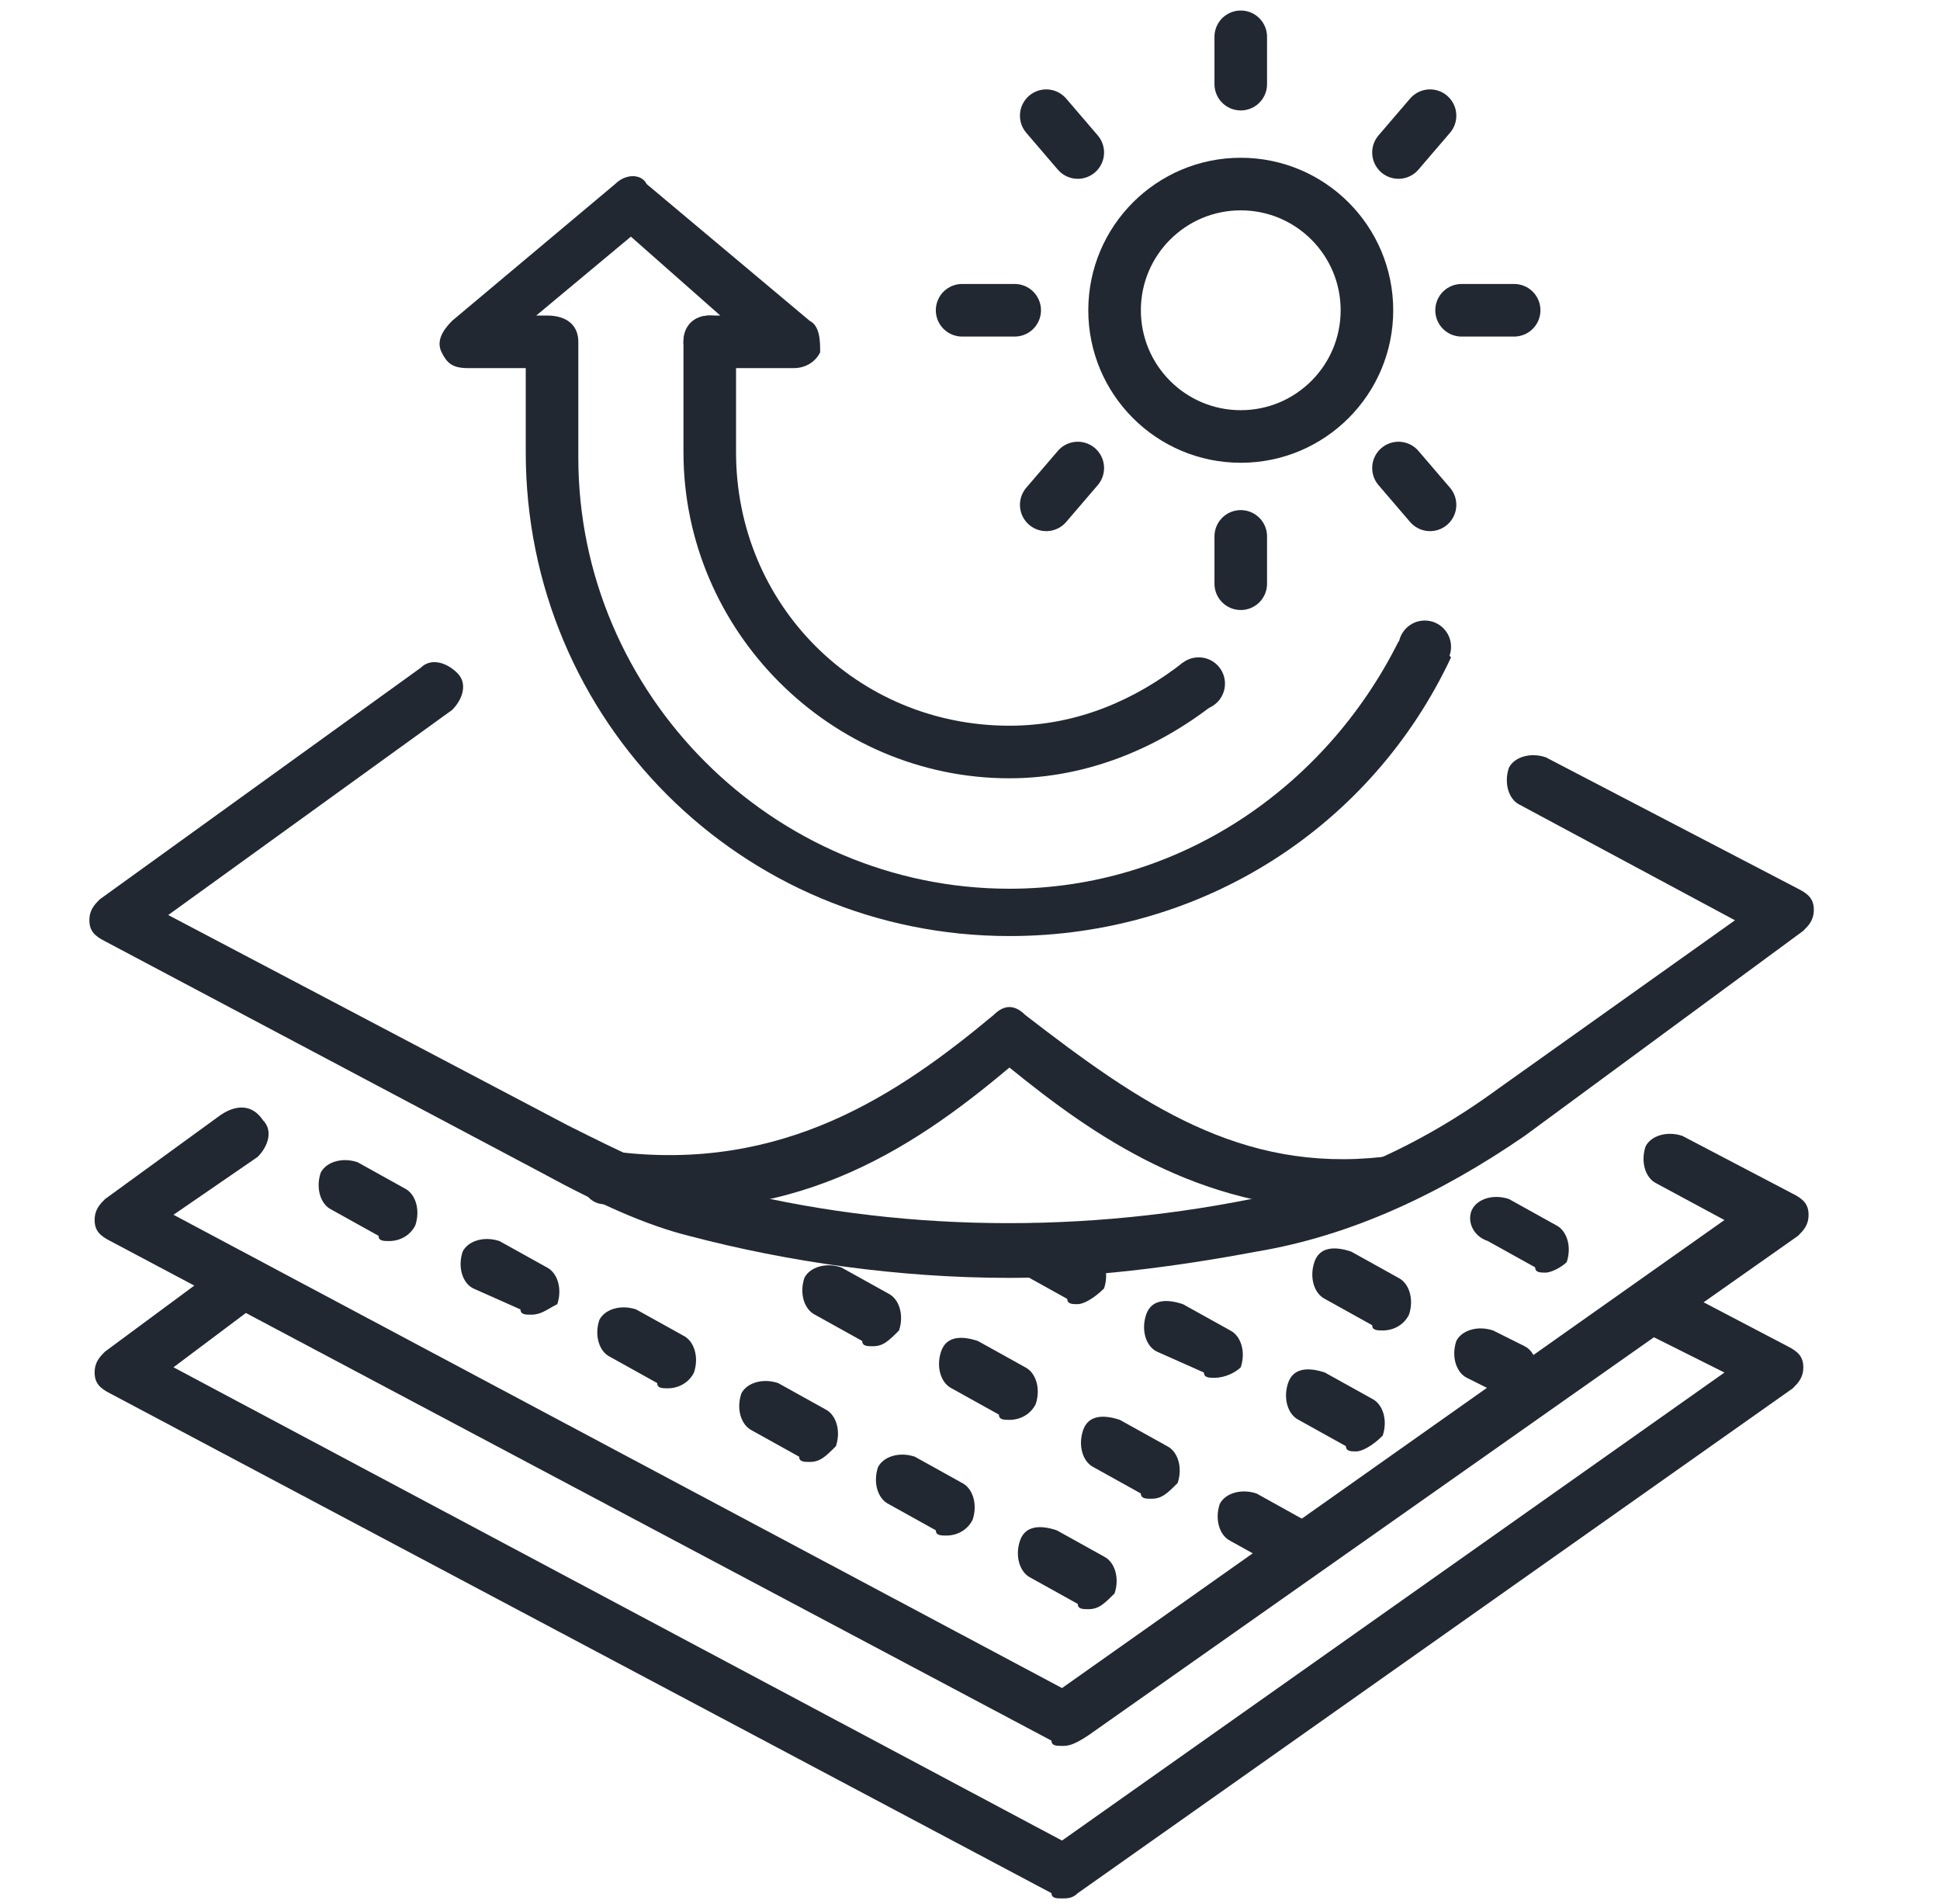
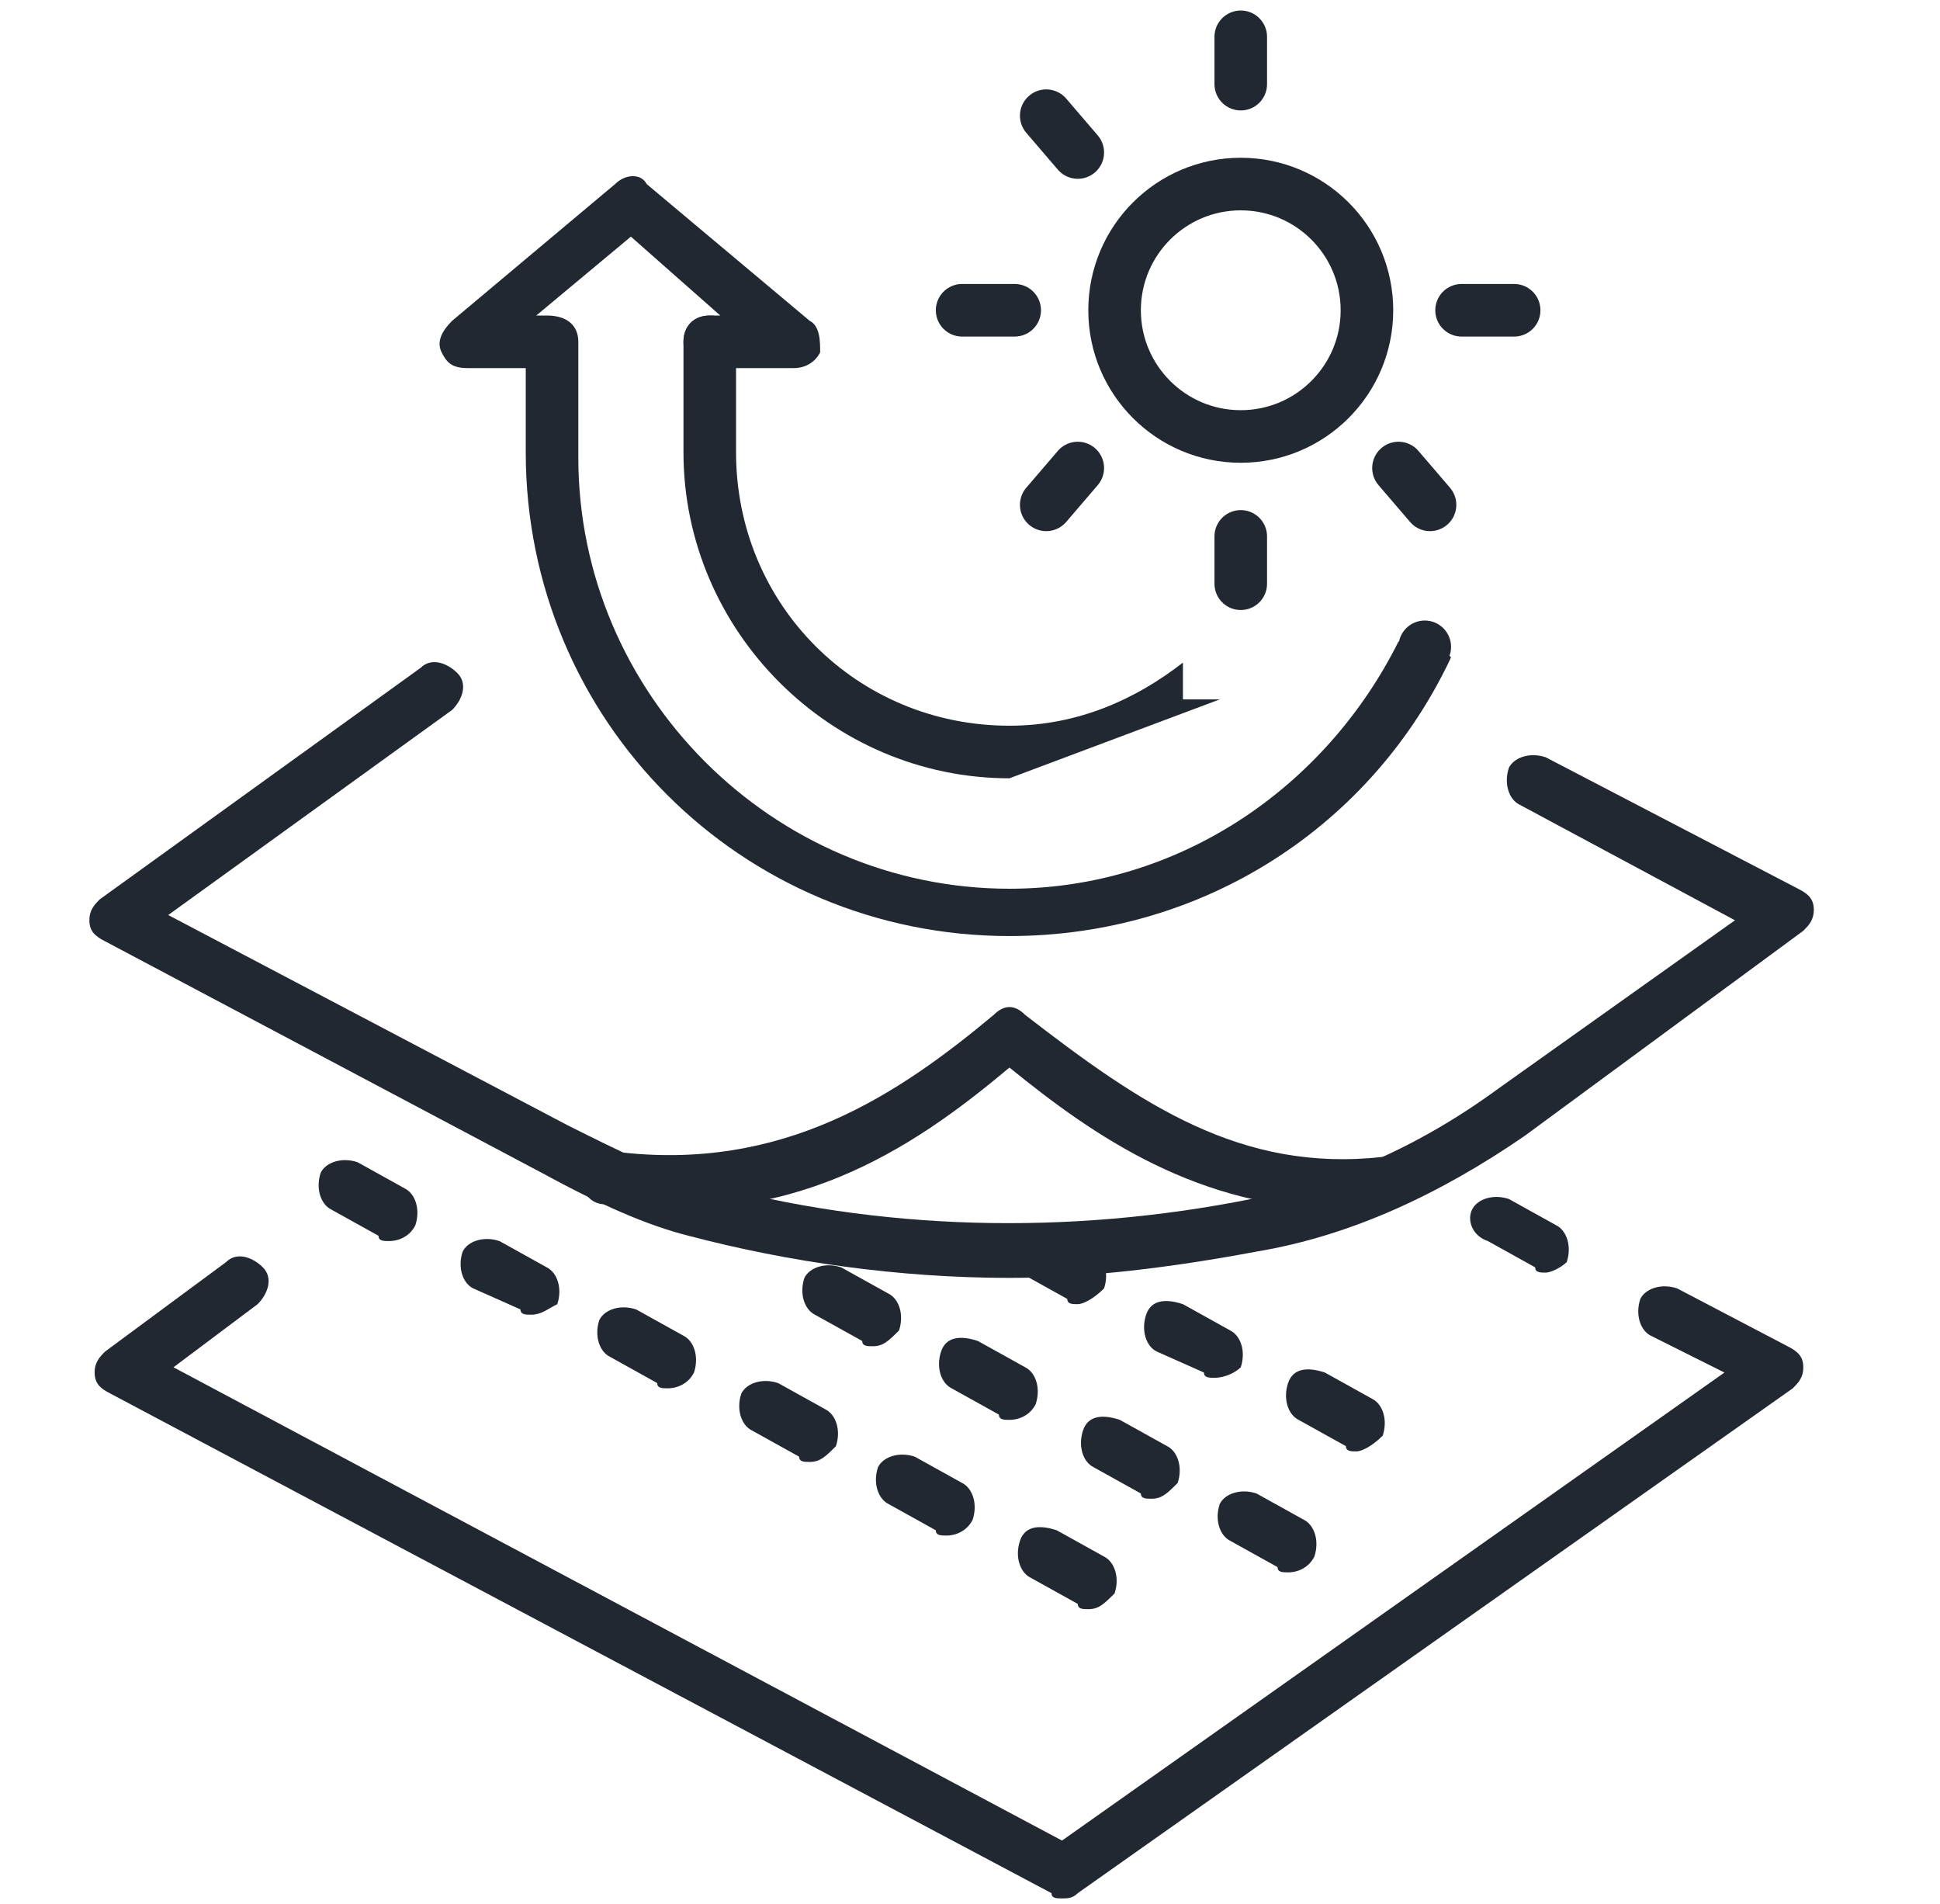
<svg xmlns="http://www.w3.org/2000/svg" version="1.1" id="Calque_1" x="0px" y="0px" viewBox="0 0 36.9 36.2" style="enable-background:new 0 0 36.9 36.2;" xml:space="preserve">
  <style type="text/css">
	.st0{fill:#222831;}
	.st1{fill:none;stroke:#222831;stroke-linecap:round;stroke-linejoin:round;stroke-miterlimit:10;}
</style>
  <g>
    <g>
      <g>
        <g>
          <path class="st0" d="M20.7,30.6c-0.1,0-0.2,0-0.2-0.1L19.6,30c-0.2-0.1-0.3-0.4-0.2-0.7s0.4-0.3,0.7-0.2l0.9,0.5      c0.2,0.1,0.3,0.4,0.2,0.7C21,30.5,20.9,30.6,20.7,30.6z M18,29.2c-0.1,0-0.2,0-0.2-0.1l-0.9-0.5c-0.2-0.1-0.3-0.4-0.2-0.7      c0.1-0.2,0.4-0.3,0.7-0.2l0.9,0.5c0.2,0.1,0.3,0.4,0.2,0.7C18.4,29.1,18.2,29.2,18,29.2z M15.4,27.8c-0.1,0-0.2,0-0.2-0.1      l-0.9-0.5c-0.2-0.1-0.3-0.4-0.2-0.7c0.1-0.2,0.4-0.3,0.7-0.2l0.9,0.5c0.2,0.1,0.3,0.4,0.2,0.7C15.7,27.7,15.6,27.8,15.4,27.8z       M12.7,26.4c-0.1,0-0.2,0-0.2-0.1l-0.9-0.5c-0.2-0.1-0.3-0.4-0.2-0.7c0.1-0.2,0.4-0.3,0.7-0.2l0.9,0.5c0.2,0.1,0.3,0.4,0.2,0.7      C13.1,26.3,12.9,26.4,12.7,26.4z M10.1,25c-0.1,0-0.2,0-0.2-0.1L9,24.5c-0.2-0.1-0.3-0.4-0.2-0.7c0.1-0.2,0.4-0.3,0.7-0.2      l0.9,0.5c0.2,0.1,0.3,0.4,0.2,0.7C10.4,24.9,10.3,25,10.1,25z M7.4,23.6c-0.1,0-0.2,0-0.2-0.1L6.3,23c-0.2-0.1-0.3-0.4-0.2-0.7      c0.1-0.2,0.4-0.3,0.7-0.2l0.9,0.5C7.9,22.7,8,23,7.9,23.3C7.8,23.5,7.6,23.6,7.4,23.6z" />
        </g>
      </g>
      <g>
        <g>
          <path class="st0" d="M24.5,29.9c-0.1,0-0.2,0-0.2-0.1l-0.9-0.5c-0.2-0.1-0.3-0.4-0.2-0.7c0.1-0.2,0.4-0.3,0.7-0.2l0.9,0.5      c0.2,0.1,0.3,0.4,0.2,0.7C24.9,29.8,24.7,29.9,24.5,29.9z M21.9,28.5c-0.1,0-0.2,0-0.2-0.1l-0.9-0.5c-0.2-0.1-0.3-0.4-0.2-0.7      s0.4-0.3,0.7-0.2l0.9,0.5c0.2,0.1,0.3,0.4,0.2,0.7C22.2,28.4,22.1,28.5,21.9,28.5z M19.2,27c-0.1,0-0.2,0-0.2-0.1l-0.9-0.5      c-0.2-0.1-0.3-0.4-0.2-0.7s0.4-0.3,0.7-0.2l0.9,0.5c0.2,0.1,0.3,0.4,0.2,0.7C19.6,26.9,19.4,27,19.2,27z M16.6,25.6      c-0.1,0-0.2,0-0.2-0.1L15.5,25c-0.2-0.1-0.3-0.4-0.2-0.7c0.1-0.2,0.4-0.3,0.7-0.2l0.9,0.5c0.2,0.1,0.3,0.4,0.2,0.7      C16.9,25.5,16.8,25.6,16.6,25.6z" />
        </g>
      </g>
      <g>
        <g>
          <path class="st0" d="M29.4,24.2c-0.1,0-0.2,0-0.2-0.1l-0.9-0.5C28,23.5,27.9,23.2,28,23s0.4-0.3,0.7-0.2l0.9,0.5      c0.2,0.1,0.3,0.4,0.2,0.7C29.7,24.1,29.5,24.2,29.4,24.2z" />
        </g>
      </g>
      <g>
        <g>
-           <path class="st0" d="M28.7,26.6c-0.1,0-0.2,0-0.2-0.1l-0.6-0.3c-0.2-0.1-0.3-0.4-0.2-0.7c0.1-0.2,0.4-0.3,0.7-0.2l0.6,0.3      c0.2,0.1,0.3,0.4,0.2,0.7C29.1,26.5,28.9,26.6,28.7,26.6z M26.3,25.3c-0.1,0-0.2,0-0.2-0.1l-0.9-0.5C25,24.6,24.9,24.3,25,24      s0.4-0.3,0.7-0.2l0.9,0.5c0.2,0.1,0.3,0.4,0.2,0.7C26.7,25.2,26.5,25.3,26.3,25.3z" />
-         </g>
+           </g>
      </g>
      <g>
        <g>
          <path class="st0" d="M25.8,27.6c-0.1,0-0.2,0-0.2-0.1L24.7,27c-0.2-0.1-0.3-0.4-0.2-0.7s0.4-0.3,0.7-0.2l0.9,0.5      c0.2,0.1,0.3,0.4,0.2,0.7C26.1,27.5,25.9,27.6,25.8,27.6z M23.1,26.2c-0.1,0-0.2,0-0.2-0.1L22,25.7c-0.2-0.1-0.3-0.4-0.2-0.7      s0.4-0.3,0.7-0.2l0.9,0.5c0.2,0.1,0.3,0.4,0.2,0.7C23.5,26.1,23.3,26.2,23.1,26.2z M20.5,24.8c-0.1,0-0.2,0-0.2-0.1l-0.9-0.5      c-0.2-0.1-0.3-0.4-0.2-0.7c0.1-0.2,0.4-0.3,0.7-0.2l0.9,0.5c0.2,0.1,0.3,0.4,0.2,0.7C20.8,24.7,20.6,24.8,20.5,24.8z" />
        </g>
      </g>
    </g>
    <g>
      <g>
        <path class="st0" d="M19.2,24.3c-2.1,0-4.2-0.3-6.1-0.8c-0.8-0.2-1.7-0.6-2.8-1.2L2,17.9c-0.2-0.1-0.3-0.2-0.3-0.4     c0-0.2,0.1-0.3,0.2-0.4L8,12.7c0.2-0.2,0.5-0.1,0.7,0.1c0.2,0.2,0.1,0.5-0.1,0.7l-5.4,3.9l7.6,4c1,0.5,1.8,0.9,2.6,1.1     c3.3,0.9,6.9,1,10.4,0.3c1.6-0.3,3.2-1,4.7-2.1l4.5-3.2l-4.1-2.2c-0.2-0.1-0.3-0.4-0.2-0.7c0.1-0.2,0.4-0.3,0.7-0.2l4.8,2.5     c0.2,0.1,0.3,0.2,0.3,0.4c0,0.2-0.1,0.3-0.2,0.4L29,21.6c-1.6,1.1-3.3,1.9-5.1,2.2C22.3,24.1,20.7,24.3,19.2,24.3z" />
      </g>
      <g>
        <path class="st0" d="M25.6,23c-2.8,0-4.8-1.4-6.4-2.7c-1.9,1.6-4.2,3.1-7.7,2.6c-0.3,0-0.5-0.3-0.4-0.6c0-0.3,0.3-0.5,0.6-0.4     c3.2,0.4,5.4-1.1,7.2-2.6c0.2-0.2,0.4-0.2,0.6,0c2.2,1.7,4.1,3,6.8,2.7c0.3,0,0.5,0.2,0.5,0.4c0,0.3-0.2,0.5-0.4,0.5     C26.2,23,25.9,23,25.6,23z" />
      </g>
    </g>
    <g>
-       <path class="st0" d="M20.2,33.2c-0.1,0-0.2,0-0.2-0.1L2.1,23.6c-0.2-0.1-0.3-0.2-0.3-0.4c0-0.2,0.1-0.3,0.2-0.4l2.2-1.6    C4.5,21,4.8,21,5,21.3c0.2,0.2,0.1,0.5-0.1,0.7l-1.6,1.1l16.9,9l12.6-8.9l-1.3-0.7c-0.2-0.1-0.3-0.4-0.2-0.7    c0.1-0.2,0.4-0.3,0.7-0.2l2.1,1.1c0.2,0.1,0.3,0.2,0.3,0.4c0,0.2-0.1,0.3-0.2,0.4L20.7,33C20.4,33.2,20.3,33.2,20.2,33.2z" />
-     </g>
+       </g>
    <g>
      <path class="st0" d="M20.2,36.1c-0.1,0-0.2,0-0.2-0.1L2.1,26.5c-0.2-0.1-0.3-0.2-0.3-0.4c0-0.2,0.1-0.3,0.2-0.4L4.3,24    c0.2-0.2,0.5-0.1,0.7,0.1s0.1,0.5-0.1,0.7L3.3,26l16.9,9l12.6-8.9l-1.4-0.7c-0.2-0.1-0.3-0.4-0.2-0.7c0.1-0.2,0.4-0.3,0.7-0.2    l2.1,1.1c0.2,0.1,0.3,0.2,0.3,0.4s-0.1,0.3-0.2,0.4L20.5,36C20.4,36.1,20.3,36.1,20.2,36.1z" />
    </g>
    <circle class="st0" cx="27.1" cy="12.3" r="0.5" />
    <path class="st0" d="M27.4,12.2C27.4,12.1,27.4,12.1,27.4,12.2l-0.8,0c-1.4,2.8-4.2,4.7-7.4,4.7c-4.5,0-8.2-3.7-8.2-8.2V6.5   C11,6.2,10.8,6,10.4,6h-0.2L12,4.5L13.7,6h-0.2C13.2,6,13,6.2,13,6.5S13.2,7,13.5,7h1.6c0.2,0,0.4-0.1,0.5-0.3c0-0.2,0-0.5-0.2-0.6   l-3.1-2.6c-0.1-0.2-0.4-0.2-0.6,0L8.6,6.1C8.4,6.3,8.3,6.5,8.4,6.7C8.5,6.9,8.6,7,8.9,7H10v1.6c0,5.1,4.1,9.2,9.2,9.2   c3.7,0,6.9-2.1,8.4-5.3C27.5,12.4,27.4,12.3,27.4,12.2z" />
-     <circle class="st0" cx="22.8" cy="13" r="0.5" />
-     <path class="st0" d="M23.2,13.3h-0.7v-0.7c-0.9,0.7-2,1.2-3.3,1.2c-2.9,0-5.2-2.3-5.2-5.2V6.5C14,6.2,13.8,6,13.5,6S13,6.2,13,6.5   v2.1c0,3.4,2.8,6.2,6.2,6.2C20.7,14.8,22.1,14.2,23.2,13.3C23.2,13.3,23.2,13.3,23.2,13.3z" />
+     <path class="st0" d="M23.2,13.3h-0.7v-0.7c-0.9,0.7-2,1.2-3.3,1.2c-2.9,0-5.2-2.3-5.2-5.2V6.5C14,6.2,13.8,6,13.5,6S13,6.2,13,6.5   v2.1c0,3.4,2.8,6.2,6.2,6.2C23.2,13.3,23.2,13.3,23.2,13.3z" />
  </g>
  <g>
    <circle class="st1" cx="23.6" cy="5.9" r="2.4" />
    <line class="st1" x1="26.6" y1="8.9" x2="27.2" y2="9.6" />
    <line class="st1" x1="19.9" y1="2.2" x2="20.5" y2="2.9" />
    <line class="st1" x1="23.6" y1="10.2" x2="23.6" y2="11.1" />
    <line class="st1" x1="23.6" y1="0.7" x2="23.6" y2="1.6" />
    <line class="st1" x1="20.5" y1="8.9" x2="19.9" y2="9.6" />
-     <line class="st1" x1="27.2" y1="2.2" x2="26.6" y2="2.9" />
    <line class="st1" x1="19.3" y1="5.9" x2="18.3" y2="5.9" />
    <line class="st1" x1="28.8" y1="5.9" x2="27.8" y2="5.9" />
  </g>
</svg>